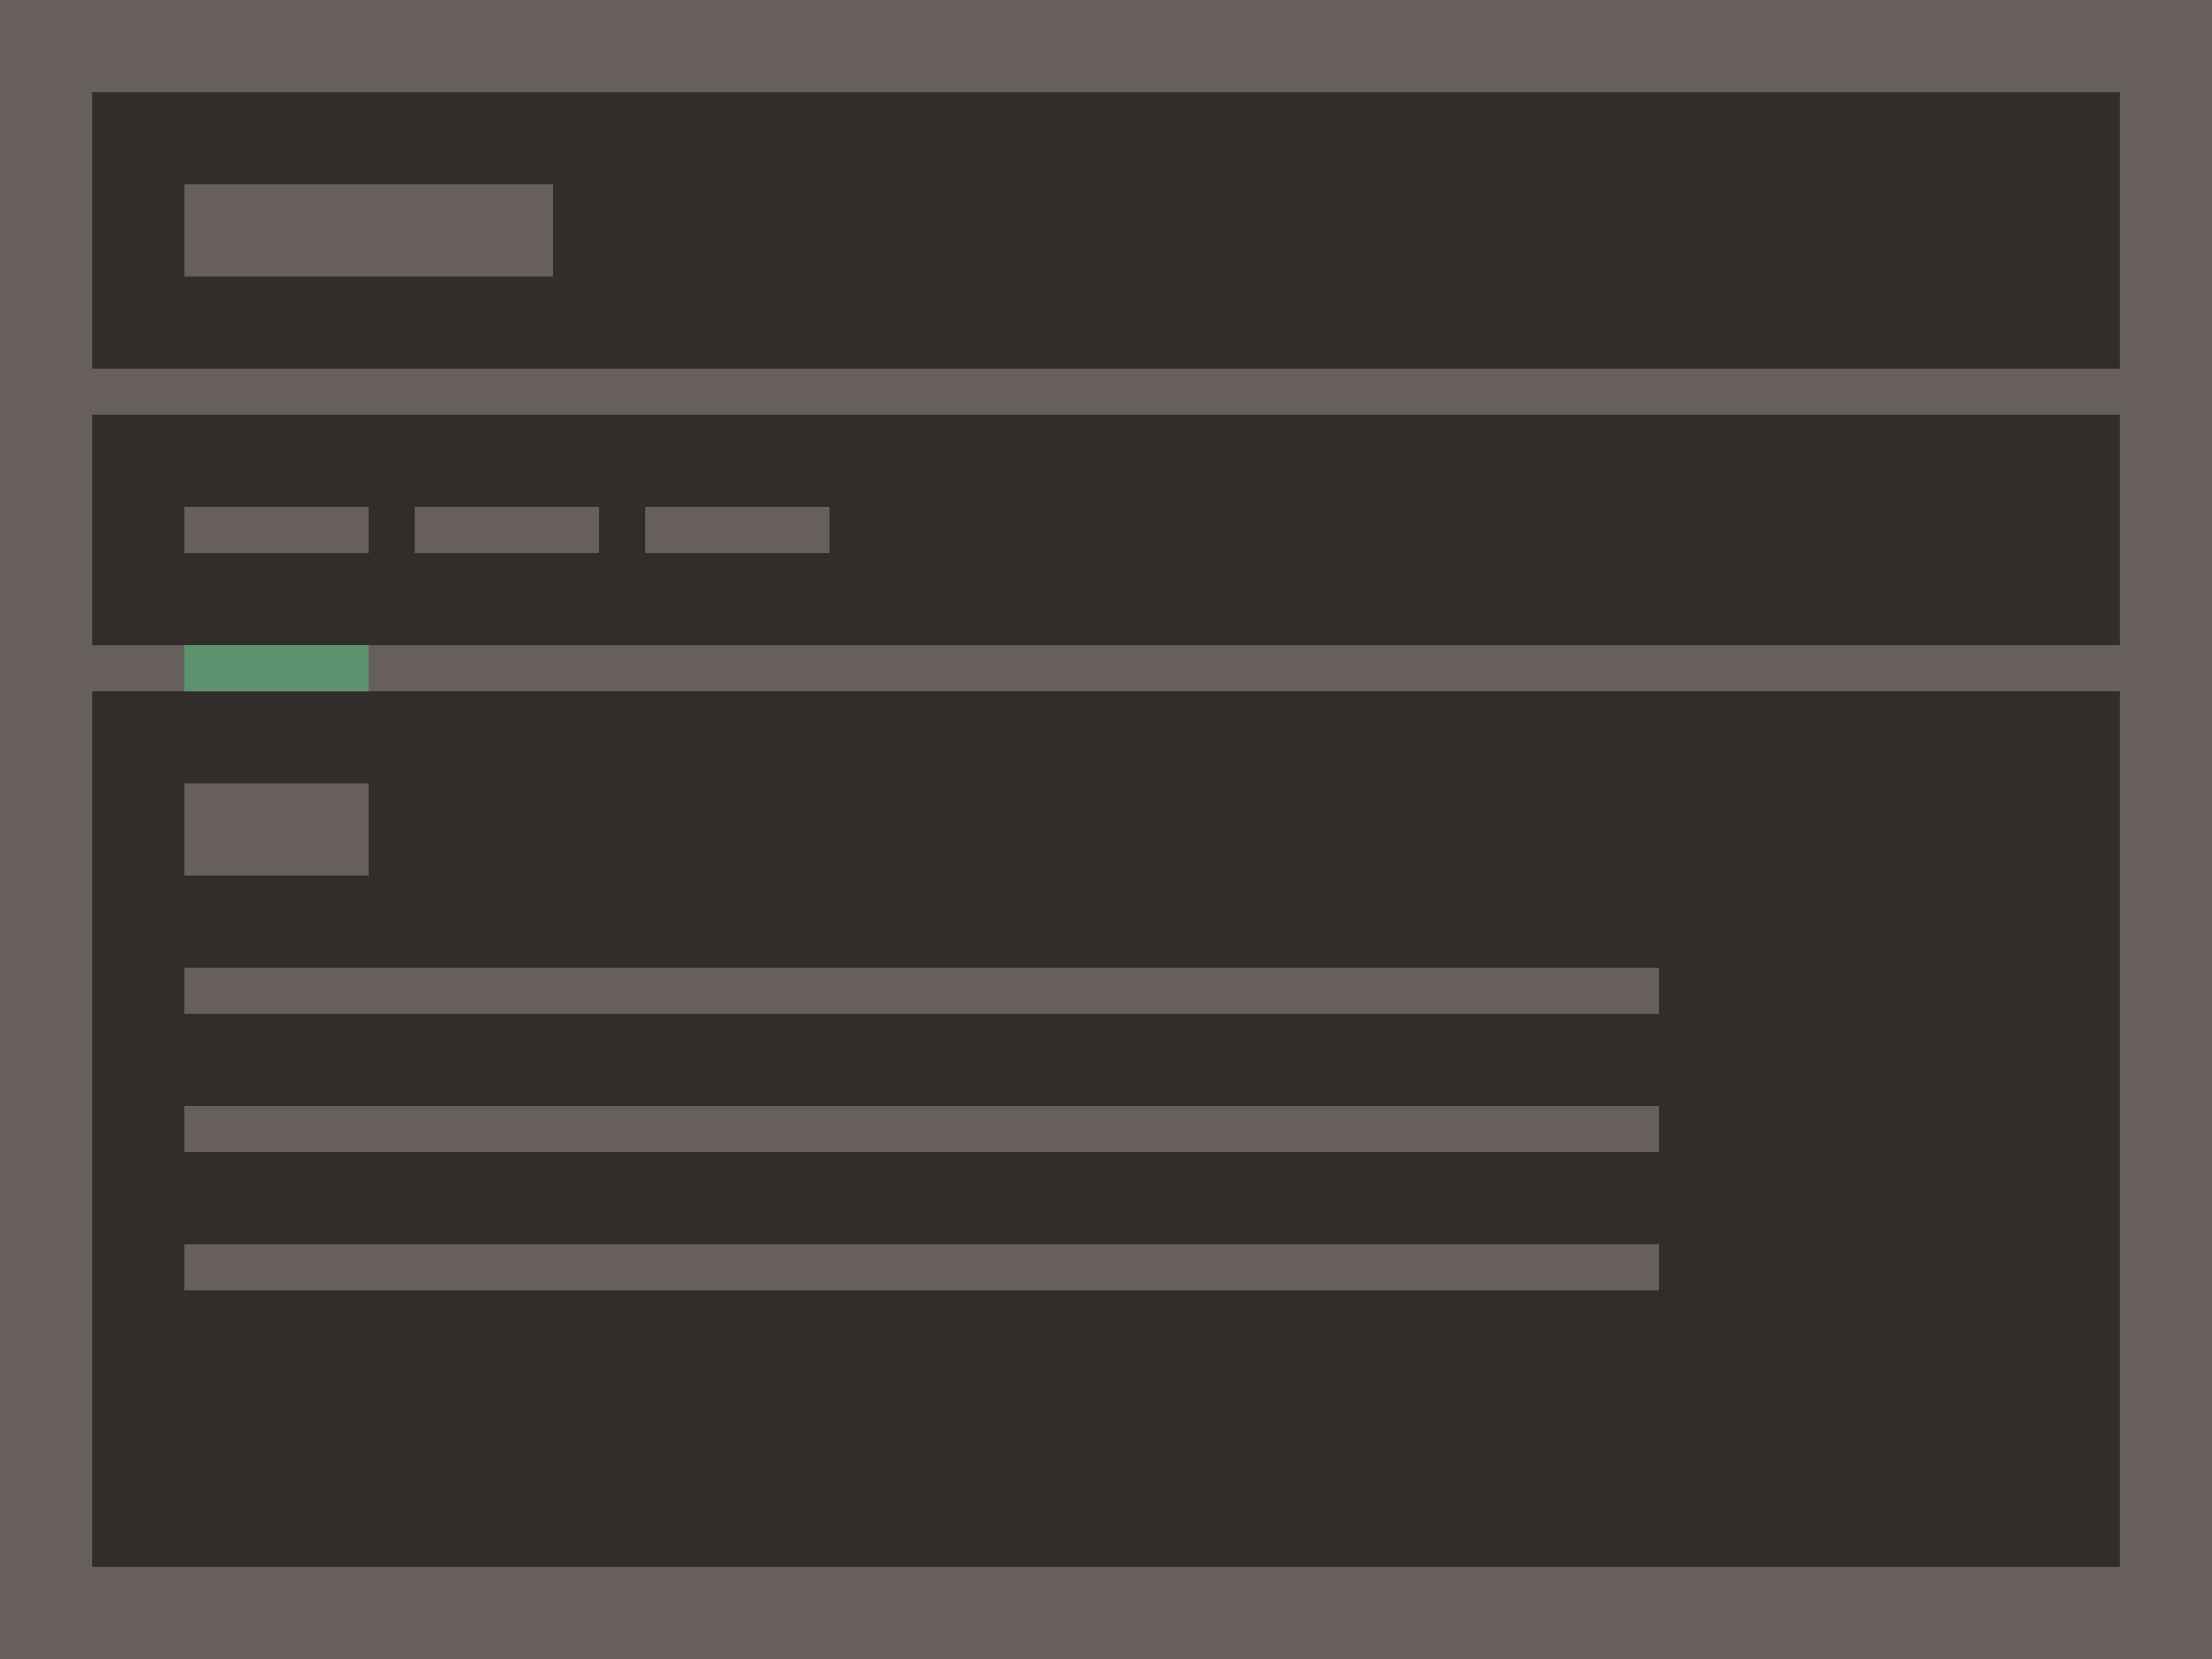
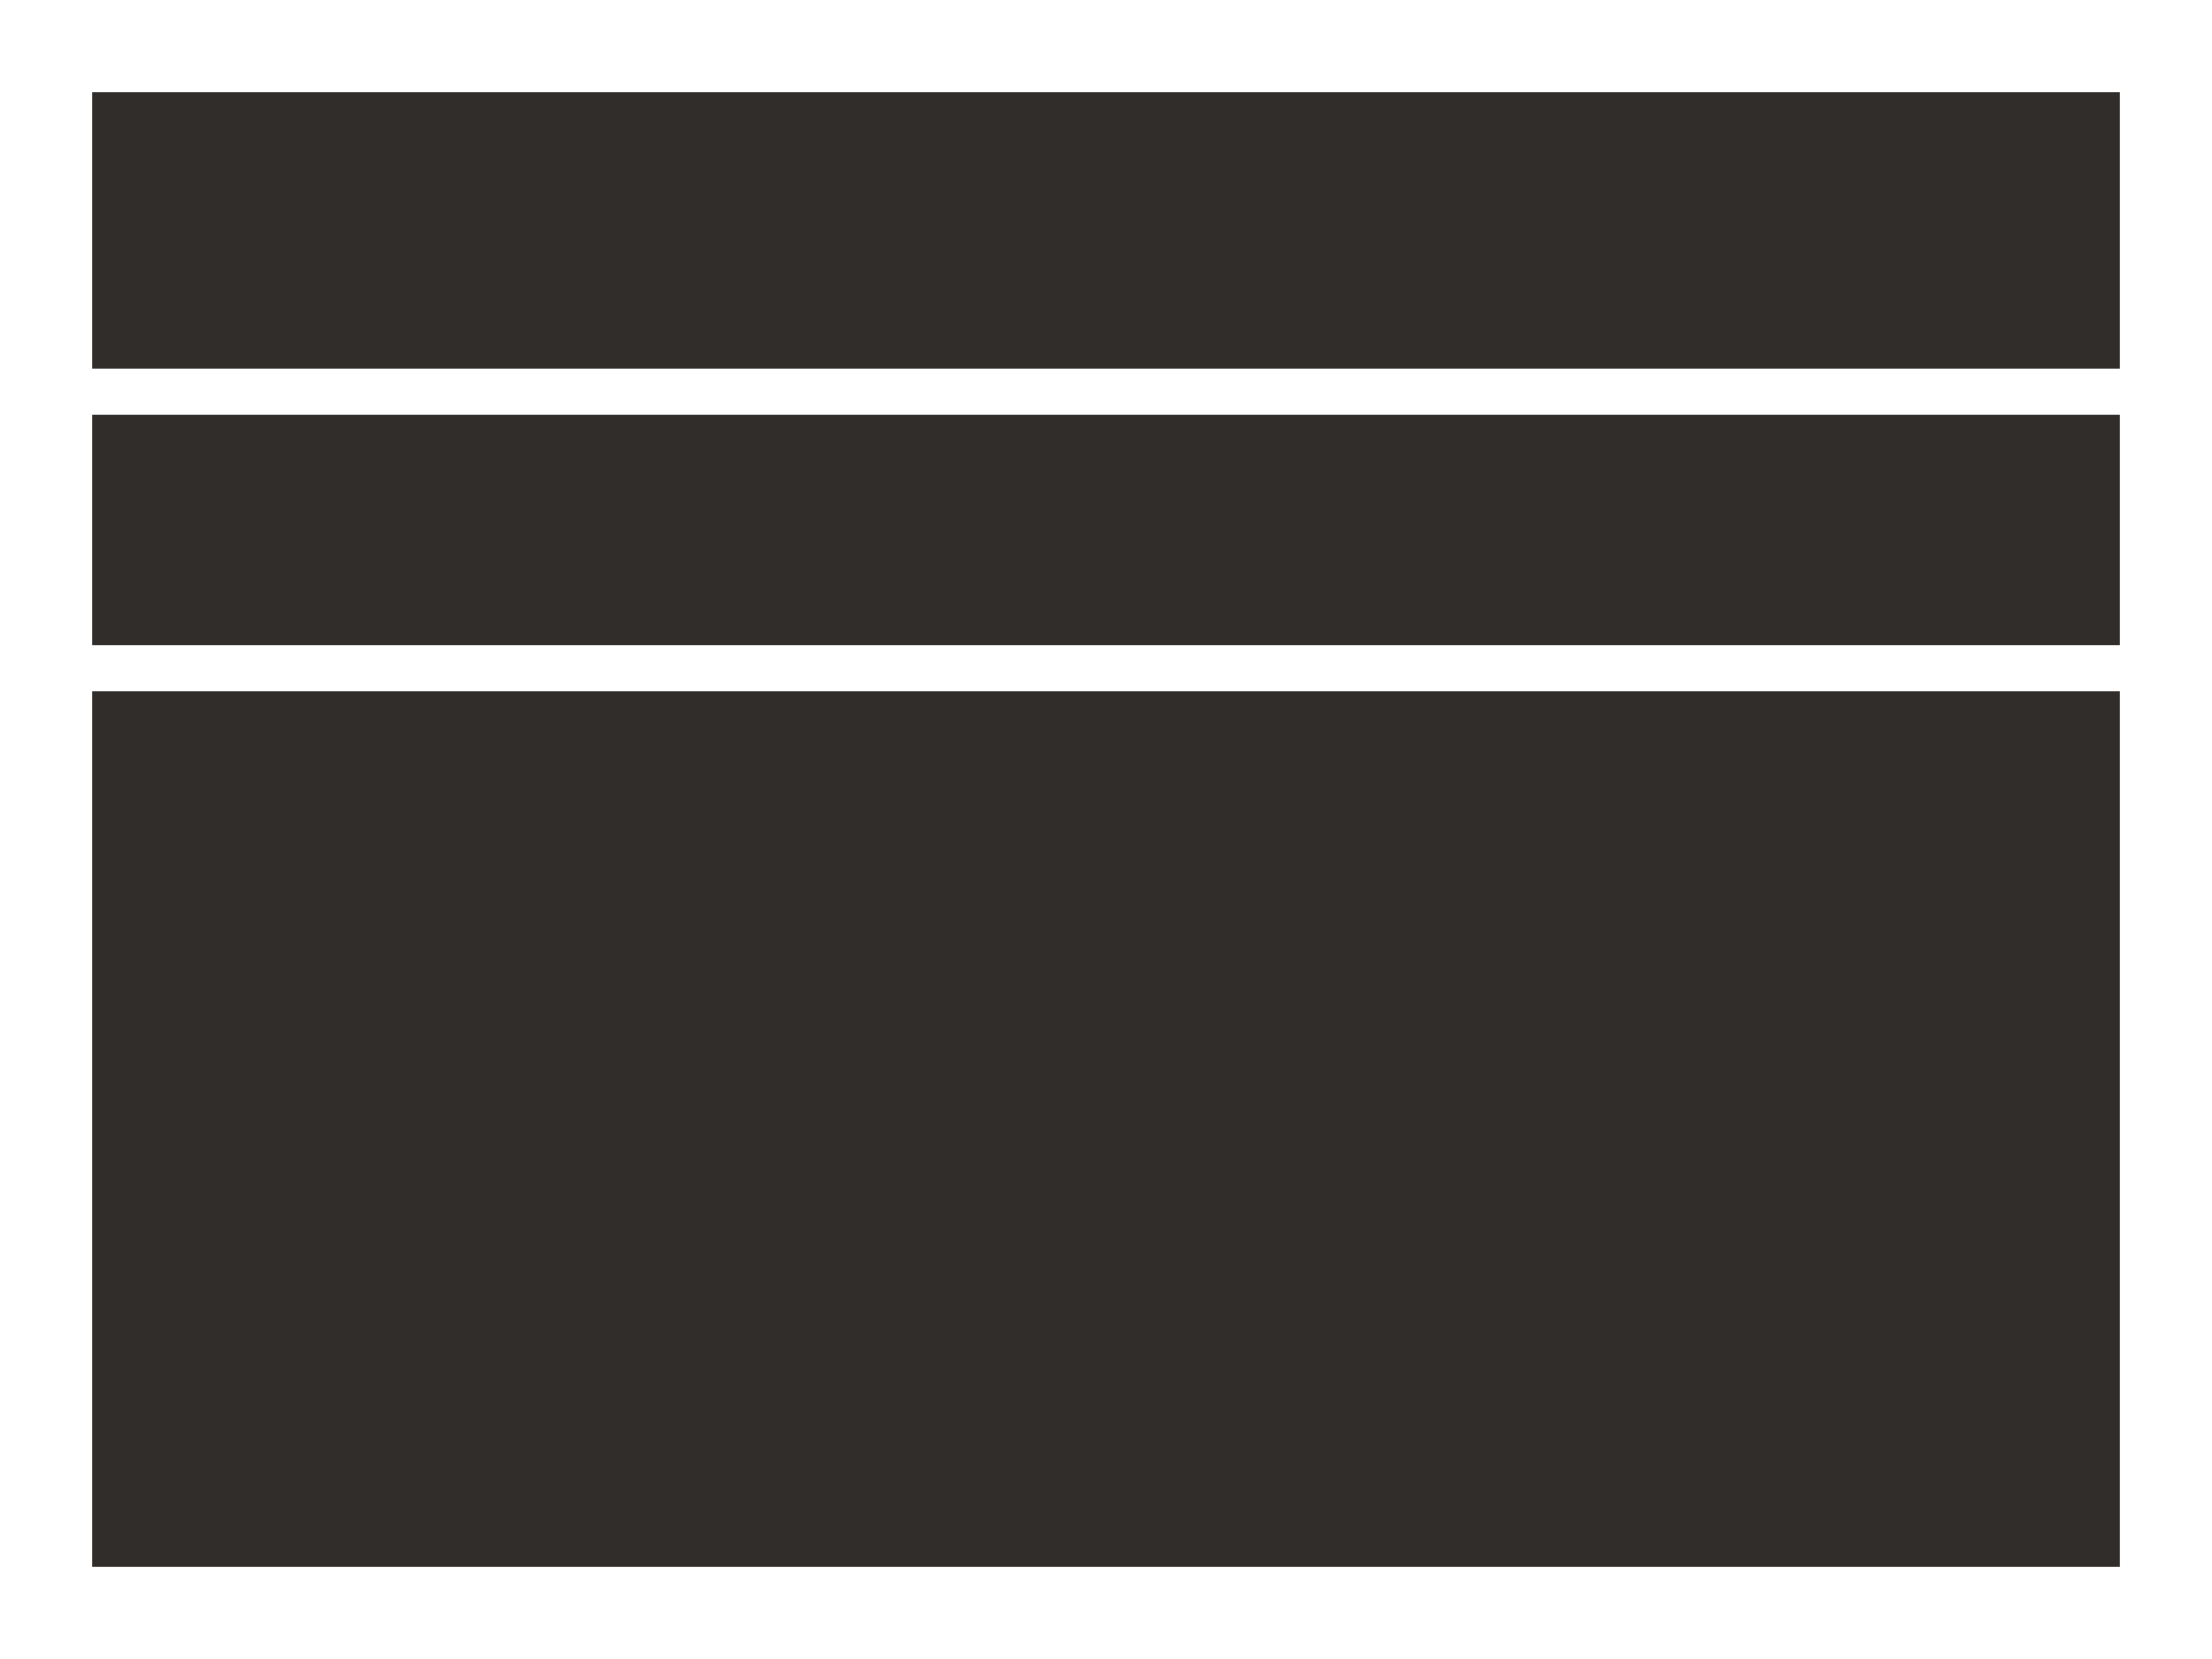
<svg xmlns="http://www.w3.org/2000/svg" viewBox="0 0 96 72">
-   <path fill="#665f5b" d="M0 0h96v72H0z" data-name="bkgds_rw_dark" />
  <g data-name="icons_rw_dark">
    <path fill="#312d2a" d="M4 30h88v38H4zm0-12h88v10H4zM4 4h88v12H4z" />
-     <path fill="#665f5b" d="M8 8h16v4H8zm0 26h8v4H8zm0-12h8v2H8zm10 0h8v2h-8zm10 0h8v2h-8zM8 42h64v2H8zm0 6h64v2H8zm0 6h64v2H8z" />
-     <path fill="#5c926d" d="M8 28h8v2H8z" />
  </g>
</svg>